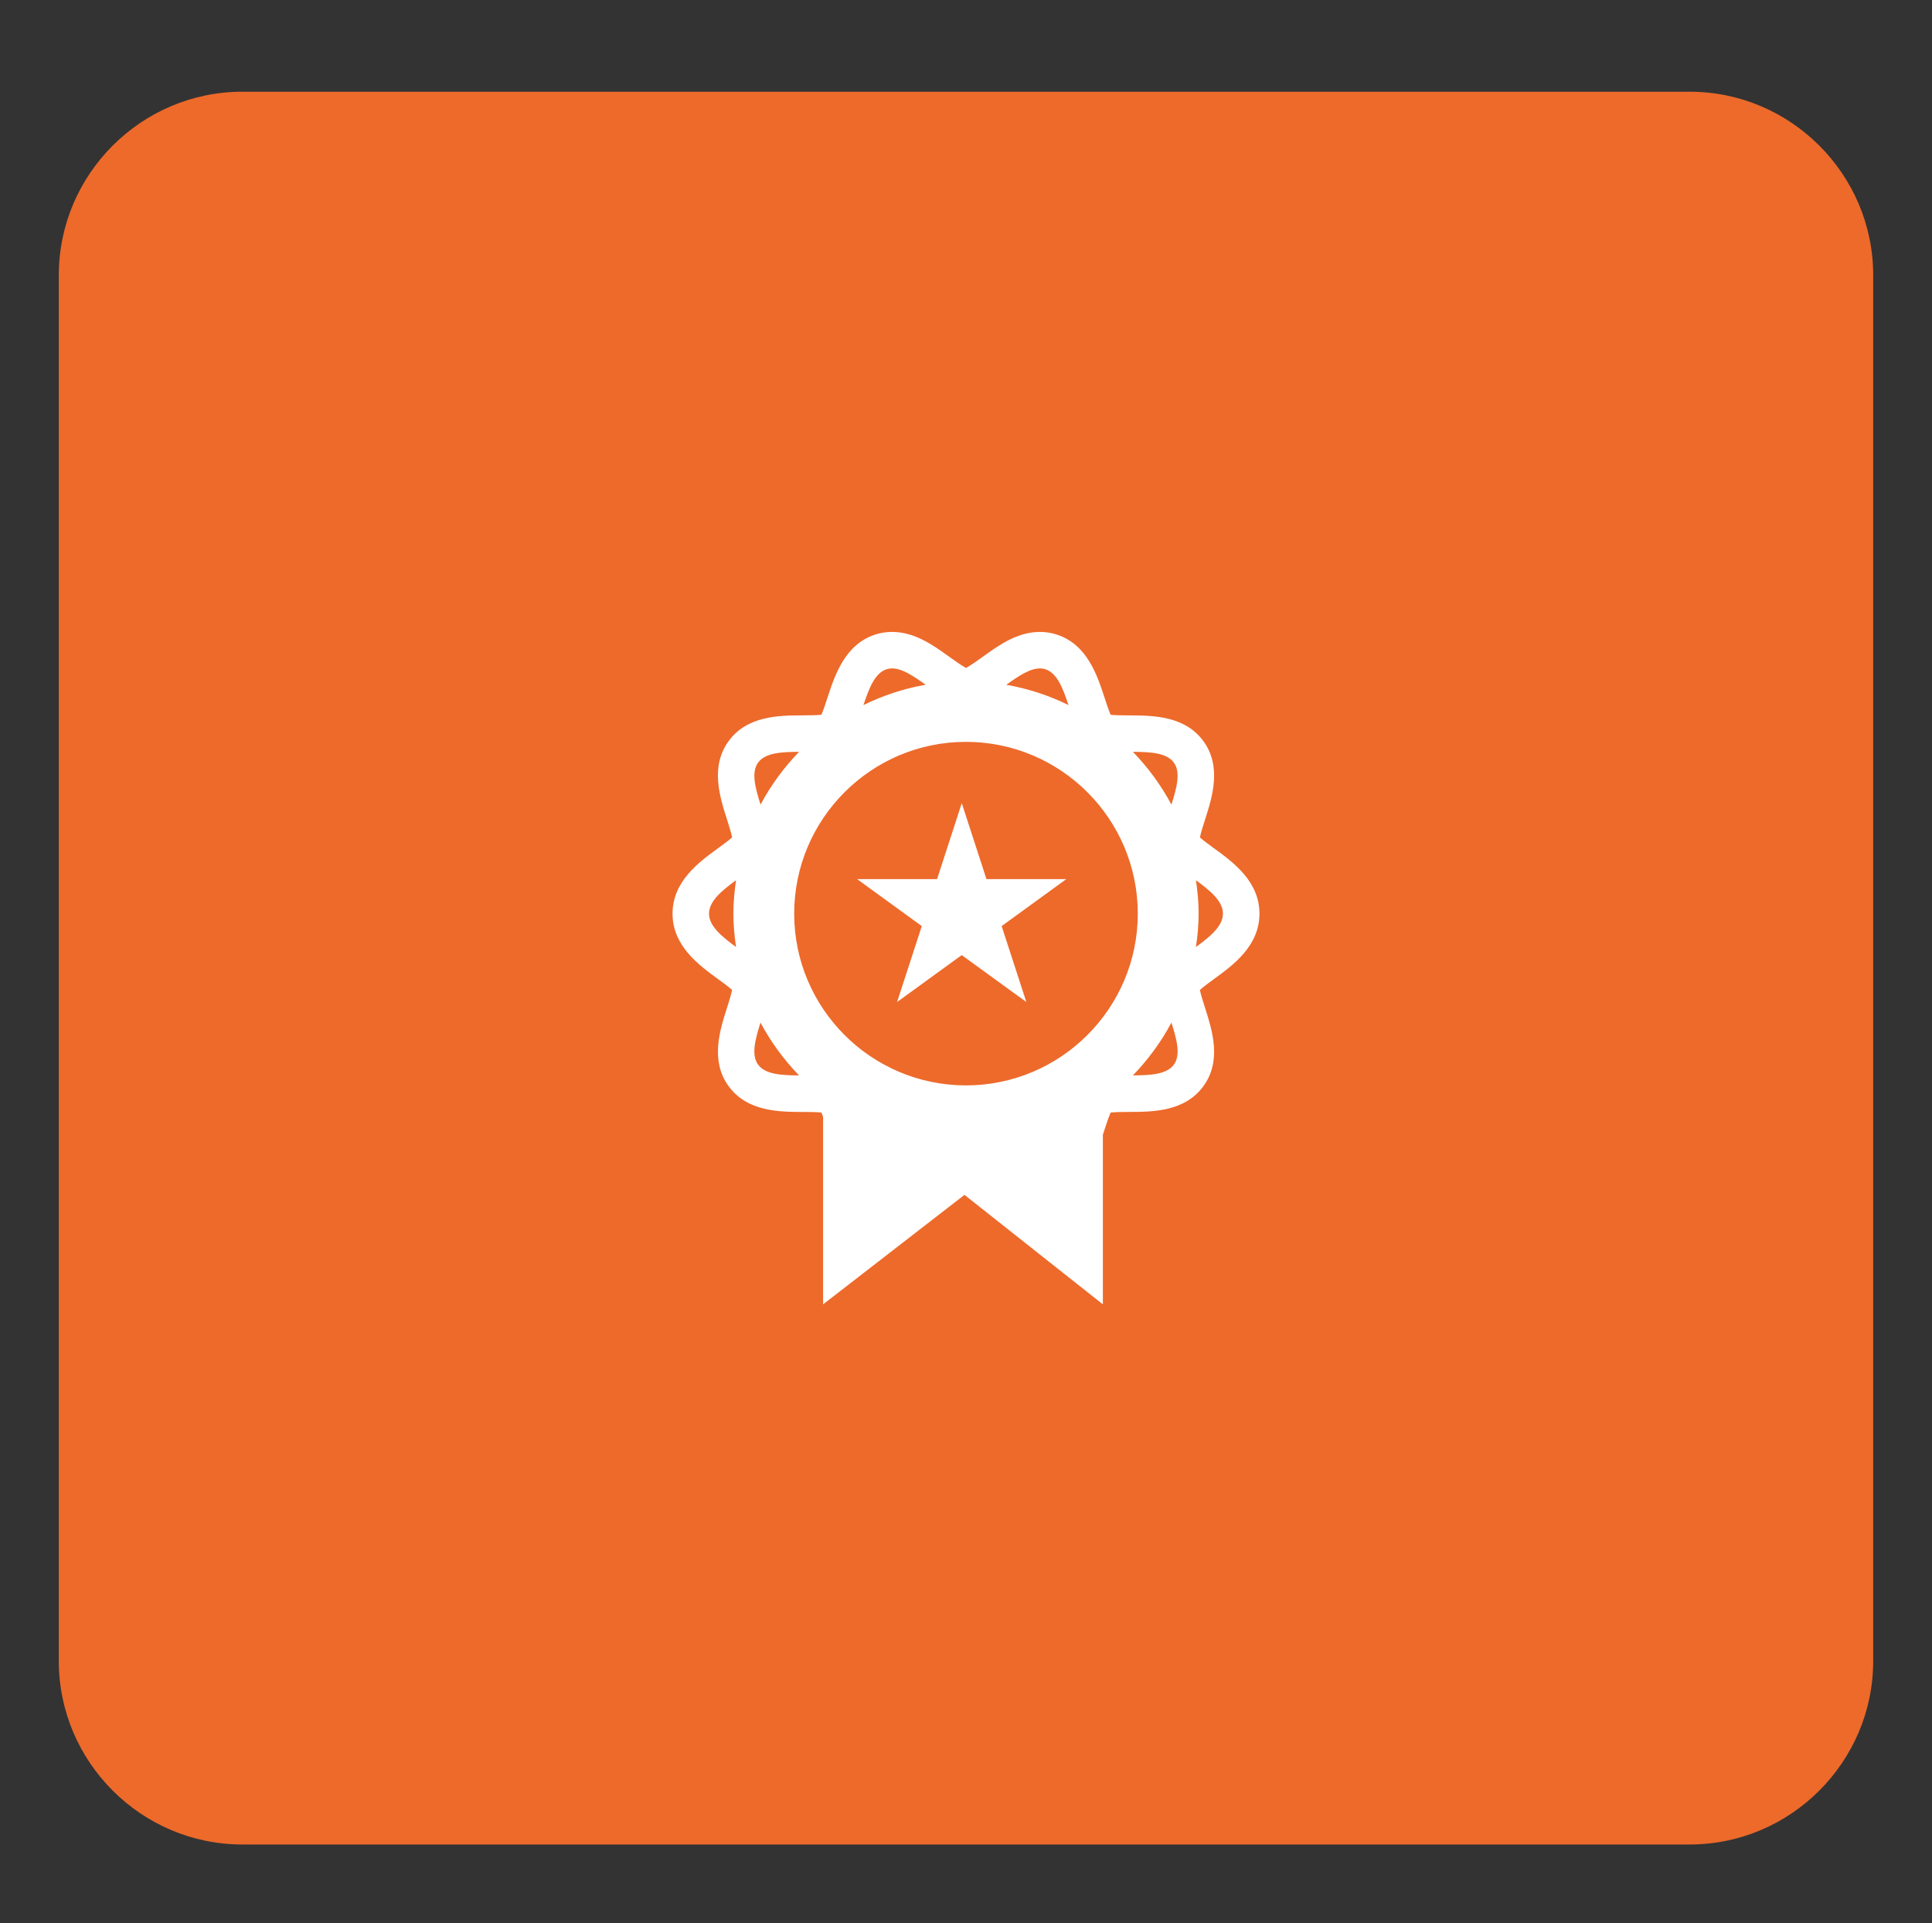
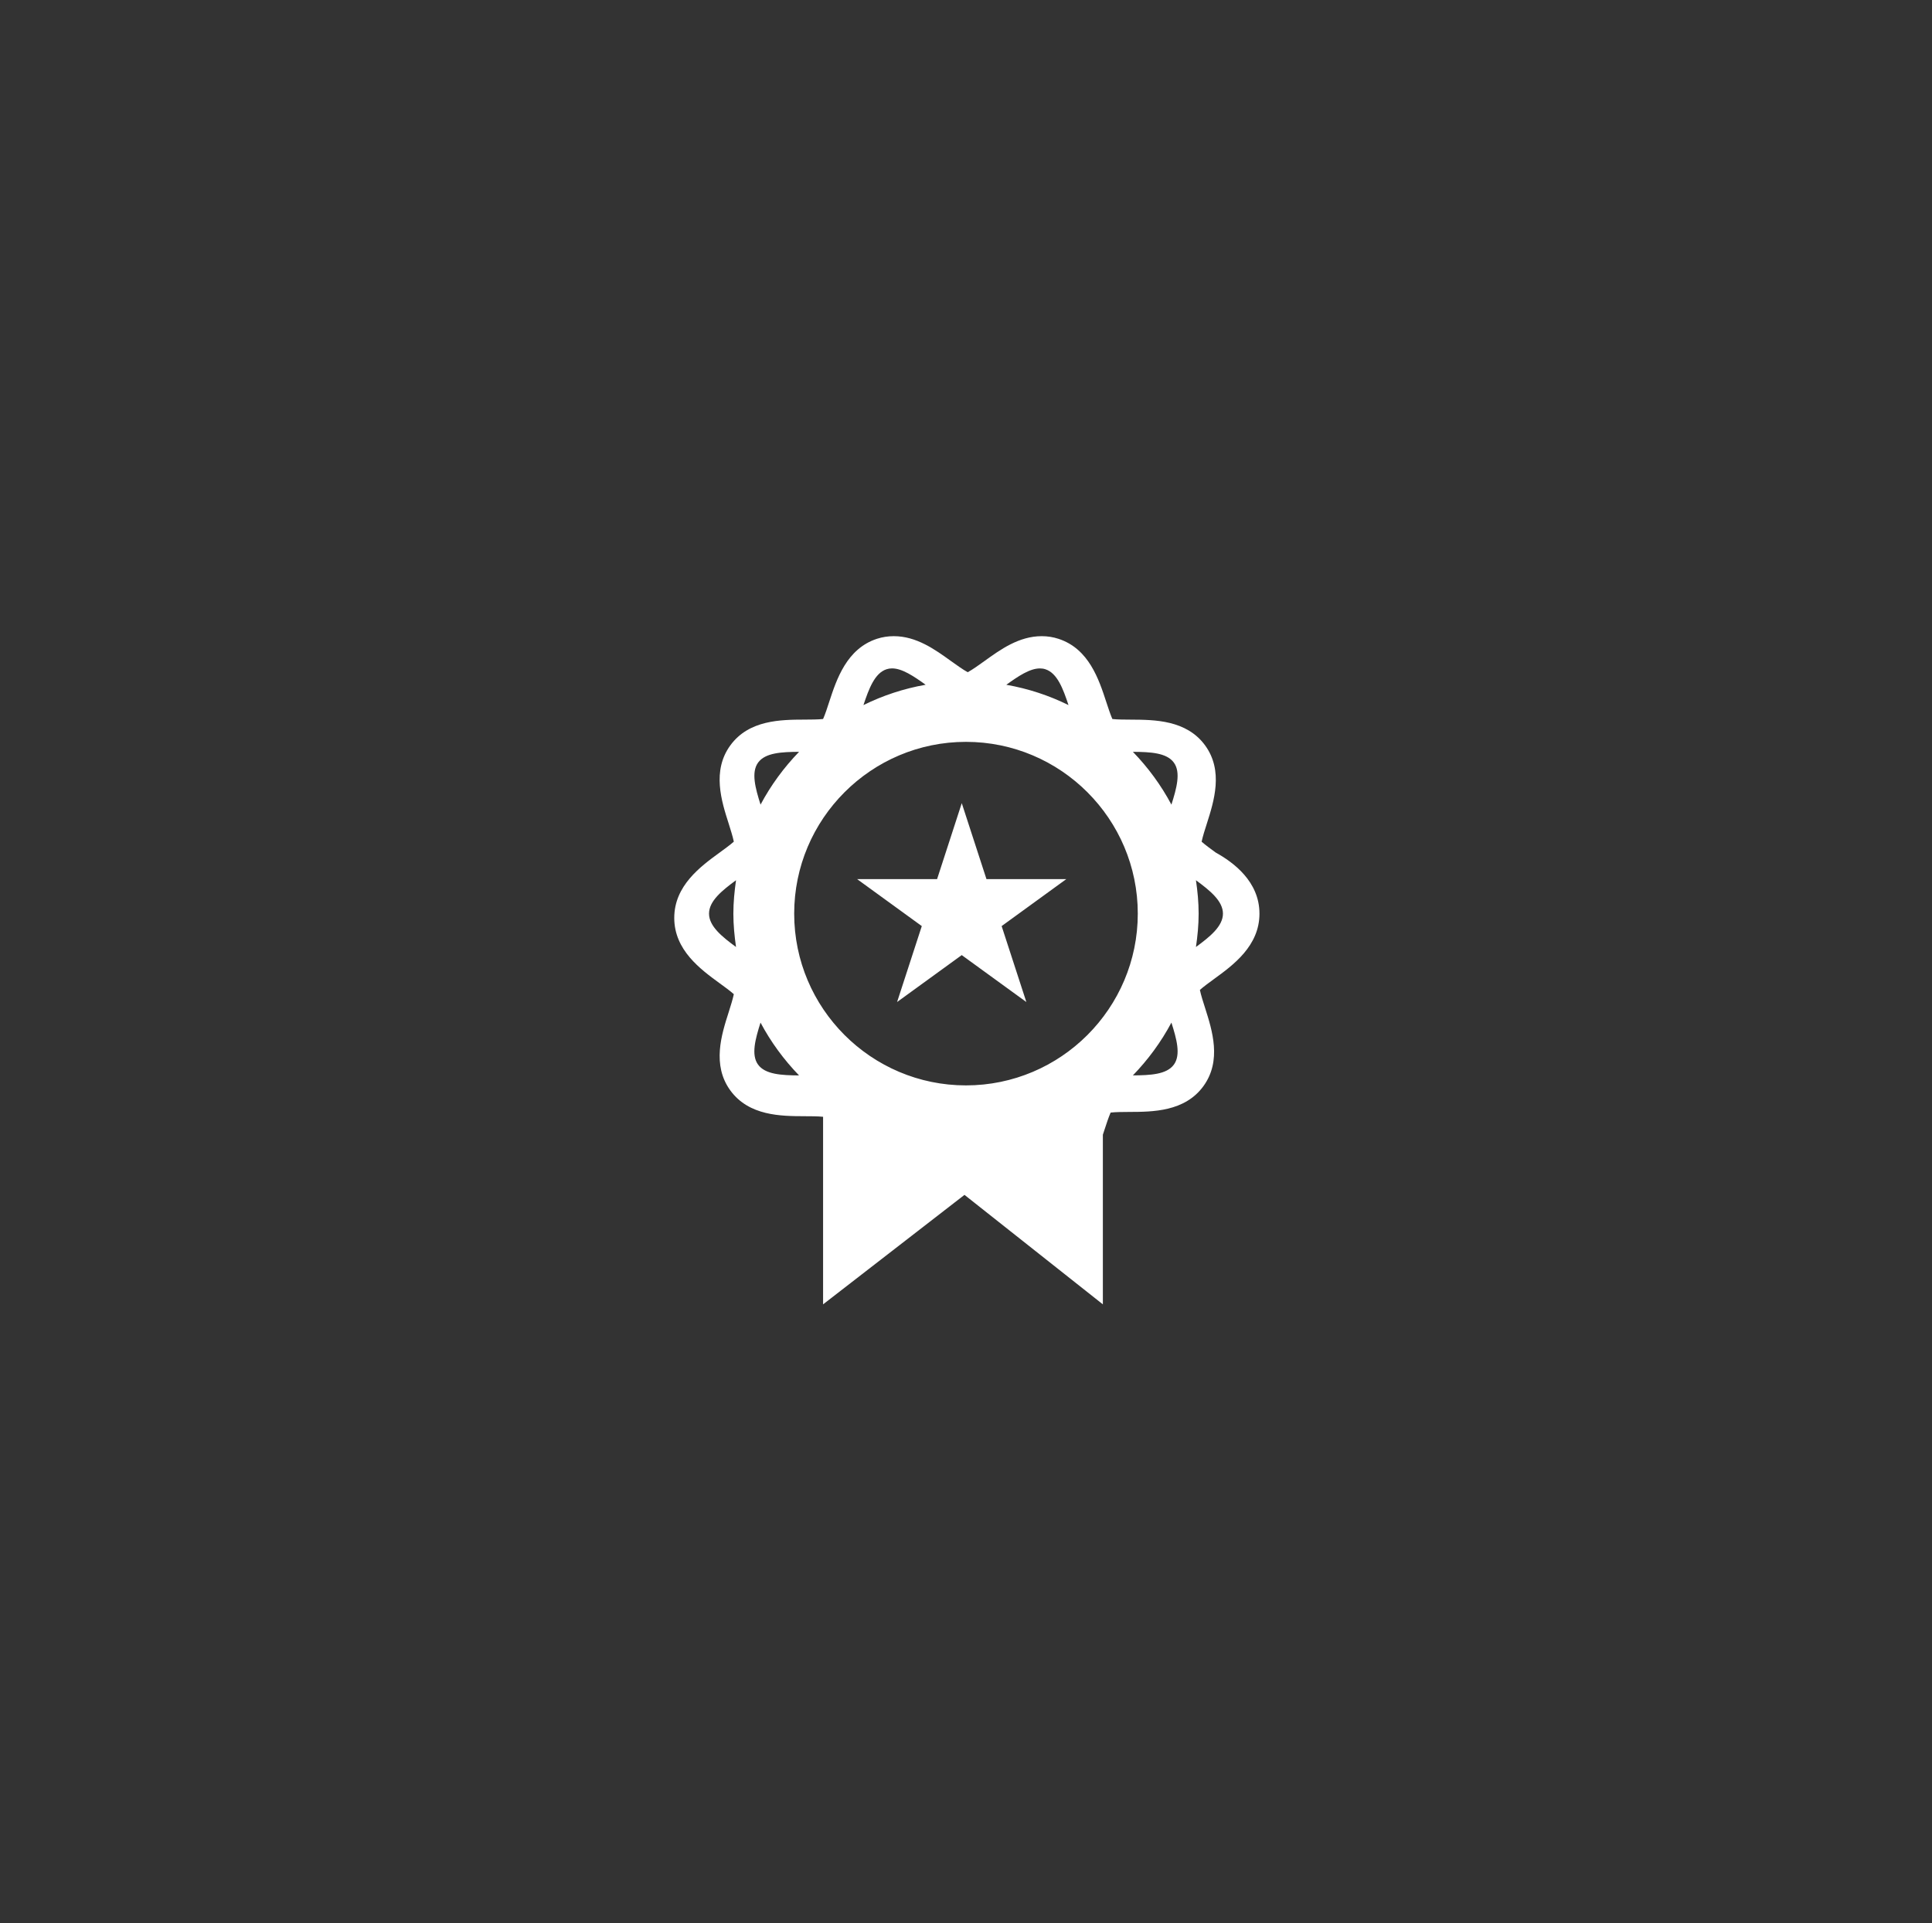
<svg xmlns="http://www.w3.org/2000/svg" version="1.1" id="Layer_1" x="0px" y="0px" width="63.179px" height="62.913px" viewBox="0 0 63.179 62.913" enable-background="new 0 0 63.179 62.913" xml:space="preserve">
  <rect x="0" y="0" width="63.179" height="62.913" fill="#333333" stroke="none" />
  <g>
    <g>
      <g>
-         <path fill="#ED6A2B" d="M61.256,54.333c0,3.3-2.7,6-6,6H7.923c-3.3,0-6-2.7-6-6V9c0-3.3,2.7-6,6-6h47.333c3.3,0,6,2.7,6,6V54.333     z" />
-       </g>
+         </g>
    </g>
-     <path fill="#FFFFFF" d="M34.869,28.756l-2.114,1.536l0.808,2.484l-2.113-1.535l-2.114,1.535l0.808-2.484l-2.115-1.536h2.615   l0.807-2.485l0.808,2.485H34.869z M41.186,29.885c0,1.056-0.859,1.683-1.488,2.14c-0.144,0.104-0.342,0.25-0.46,0.355   c0.033,0.164,0.116,0.423,0.171,0.593c0.231,0.727,0.551,1.722-0.056,2.555c-0.609,0.837-1.66,0.841-2.427,0.843   c-0.186,0.001-0.445,0.002-0.607,0.021c-0.065,0.147-0.145,0.389-0.201,0.563c-0.016,0.051-0.035,0.106-0.053,0.161v5.549   l-4.525-3.581l-4.624,3.581v-6.135c-0.019-0.051-0.037-0.099-0.056-0.139c-0.161-0.018-0.422-0.019-0.607-0.019   c-0.766-0.003-1.817-0.006-2.427-0.844c-0.605-0.833-0.287-1.828-0.054-2.556c0.053-0.169,0.136-0.429,0.169-0.592   c-0.118-0.105-0.317-0.251-0.461-0.355c-0.627-0.458-1.487-1.084-1.487-2.139c0-1.056,0.86-1.683,1.487-2.14   c0.143-0.105,0.344-0.25,0.461-0.355c-0.033-0.165-0.116-0.423-0.169-0.593c-0.233-0.727-0.552-1.723,0.054-2.555   c0.609-0.838,1.661-0.841,2.427-0.844c0.186-0.001,0.446-0.001,0.607-0.02c0.066-0.147,0.146-0.389,0.201-0.563   c0.24-0.732,0.569-1.737,1.563-2.061c0.176-0.057,0.359-0.085,0.548-0.085c0.741,0,1.345,0.434,1.878,0.819   c0.153,0.11,0.392,0.281,0.54,0.36c0.149-0.079,0.387-0.25,0.54-0.36c0.533-0.385,1.137-0.819,1.88-0.819   c0.188,0,0.37,0.028,0.546,0.086c0.995,0.322,1.323,1.327,1.563,2.061c0.057,0.174,0.136,0.416,0.201,0.563   c0.162,0.019,0.422,0.019,0.607,0.02c0.767,0.004,1.817,0.007,2.427,0.844c0.606,0.833,0.287,1.829,0.056,2.556   c-0.055,0.169-0.138,0.429-0.171,0.593c0.118,0.104,0.317,0.25,0.46,0.354C40.327,28.203,41.186,28.83,41.186,29.885z    M37.047,24.592c0.496,0.512,0.922,1.092,1.26,1.727c0.17-0.534,0.313-1.055,0.08-1.374C38.152,24.62,37.611,24.596,37.047,24.592z    M37.207,29.885c0-3.099-2.521-5.619-5.619-5.619c-3.098,0-5.617,2.521-5.617,5.619c0,3.098,2.52,5.618,5.617,5.618   C34.687,35.503,37.207,32.982,37.207,29.885z M32.908,22.399c0.718,0.126,1.4,0.351,2.033,0.664   c-0.177-0.535-0.367-1.047-0.756-1.172c-0.058-0.019-0.116-0.027-0.177-0.027C33.674,21.863,33.294,22.121,32.908,22.399z    M28.236,23.063c0.635-0.313,1.316-0.539,2.034-0.665c-0.387-0.277-0.767-0.535-1.099-0.535c-0.063,0-0.121,0.009-0.18,0.028   C28.605,22.016,28.414,22.527,28.236,23.063z M24.871,26.319c0.338-0.635,0.764-1.215,1.26-1.727   c-0.563,0.004-1.104,0.027-1.34,0.352C24.558,25.265,24.702,25.784,24.871,26.319z M24.069,30.976   c-0.051-0.357-0.087-0.719-0.087-1.091s0.036-0.734,0.087-1.093c-0.455,0.335-0.883,0.678-0.883,1.093   C23.186,30.298,23.614,30.642,24.069,30.976z M26.13,35.177c-0.496-0.513-0.922-1.092-1.26-1.728   c-0.169,0.535-0.313,1.055-0.08,1.375C25.026,35.148,25.568,35.173,26.13,35.177z M38.307,33.449   c-0.338,0.635-0.764,1.214-1.26,1.727c0.563-0.004,1.104-0.027,1.34-0.352C38.621,34.504,38.477,33.984,38.307,33.449z    M39.992,29.885c0-0.415-0.427-0.758-0.883-1.093c0.053,0.358,0.088,0.72,0.088,1.093c0,0.371-0.035,0.733-0.088,1.091   C39.565,30.642,39.992,30.298,39.992,29.885z" />
+     <path fill="#FFFFFF" d="M34.869,28.756l-2.114,1.536l0.808,2.484l-2.113-1.535l-2.114,1.535l0.808-2.484l-2.115-1.536h2.615   l0.807-2.485l0.808,2.485H34.869z M41.186,29.885c0,1.056-0.859,1.683-1.488,2.14c-0.144,0.104-0.342,0.25-0.46,0.355   c0.033,0.164,0.116,0.423,0.171,0.593c0.231,0.727,0.551,1.722-0.056,2.555c-0.609,0.837-1.66,0.841-2.427,0.843   c-0.186,0.001-0.445,0.002-0.607,0.021c-0.065,0.147-0.145,0.389-0.201,0.563c-0.016,0.051-0.035,0.106-0.053,0.161v5.549   l-4.525-3.581l-4.624,3.581v-6.135c-0.161-0.018-0.422-0.019-0.607-0.019   c-0.766-0.003-1.817-0.006-2.427-0.844c-0.605-0.833-0.287-1.828-0.054-2.556c0.053-0.169,0.136-0.429,0.169-0.592   c-0.118-0.105-0.317-0.251-0.461-0.355c-0.627-0.458-1.487-1.084-1.487-2.139c0-1.056,0.86-1.683,1.487-2.14   c0.143-0.105,0.344-0.25,0.461-0.355c-0.033-0.165-0.116-0.423-0.169-0.593c-0.233-0.727-0.552-1.723,0.054-2.555   c0.609-0.838,1.661-0.841,2.427-0.844c0.186-0.001,0.446-0.001,0.607-0.02c0.066-0.147,0.146-0.389,0.201-0.563   c0.24-0.732,0.569-1.737,1.563-2.061c0.176-0.057,0.359-0.085,0.548-0.085c0.741,0,1.345,0.434,1.878,0.819   c0.153,0.11,0.392,0.281,0.54,0.36c0.149-0.079,0.387-0.25,0.54-0.36c0.533-0.385,1.137-0.819,1.88-0.819   c0.188,0,0.37,0.028,0.546,0.086c0.995,0.322,1.323,1.327,1.563,2.061c0.057,0.174,0.136,0.416,0.201,0.563   c0.162,0.019,0.422,0.019,0.607,0.02c0.767,0.004,1.817,0.007,2.427,0.844c0.606,0.833,0.287,1.829,0.056,2.556   c-0.055,0.169-0.138,0.429-0.171,0.593c0.118,0.104,0.317,0.25,0.46,0.354C40.327,28.203,41.186,28.83,41.186,29.885z    M37.047,24.592c0.496,0.512,0.922,1.092,1.26,1.727c0.17-0.534,0.313-1.055,0.08-1.374C38.152,24.62,37.611,24.596,37.047,24.592z    M37.207,29.885c0-3.099-2.521-5.619-5.619-5.619c-3.098,0-5.617,2.521-5.617,5.619c0,3.098,2.52,5.618,5.617,5.618   C34.687,35.503,37.207,32.982,37.207,29.885z M32.908,22.399c0.718,0.126,1.4,0.351,2.033,0.664   c-0.177-0.535-0.367-1.047-0.756-1.172c-0.058-0.019-0.116-0.027-0.177-0.027C33.674,21.863,33.294,22.121,32.908,22.399z    M28.236,23.063c0.635-0.313,1.316-0.539,2.034-0.665c-0.387-0.277-0.767-0.535-1.099-0.535c-0.063,0-0.121,0.009-0.18,0.028   C28.605,22.016,28.414,22.527,28.236,23.063z M24.871,26.319c0.338-0.635,0.764-1.215,1.26-1.727   c-0.563,0.004-1.104,0.027-1.34,0.352C24.558,25.265,24.702,25.784,24.871,26.319z M24.069,30.976   c-0.051-0.357-0.087-0.719-0.087-1.091s0.036-0.734,0.087-1.093c-0.455,0.335-0.883,0.678-0.883,1.093   C23.186,30.298,23.614,30.642,24.069,30.976z M26.13,35.177c-0.496-0.513-0.922-1.092-1.26-1.728   c-0.169,0.535-0.313,1.055-0.08,1.375C25.026,35.148,25.568,35.173,26.13,35.177z M38.307,33.449   c-0.338,0.635-0.764,1.214-1.26,1.727c0.563-0.004,1.104-0.027,1.34-0.352C38.621,34.504,38.477,33.984,38.307,33.449z    M39.992,29.885c0-0.415-0.427-0.758-0.883-1.093c0.053,0.358,0.088,0.72,0.088,1.093c0,0.371-0.035,0.733-0.088,1.091   C39.565,30.642,39.992,30.298,39.992,29.885z" />
  </g>
</svg>